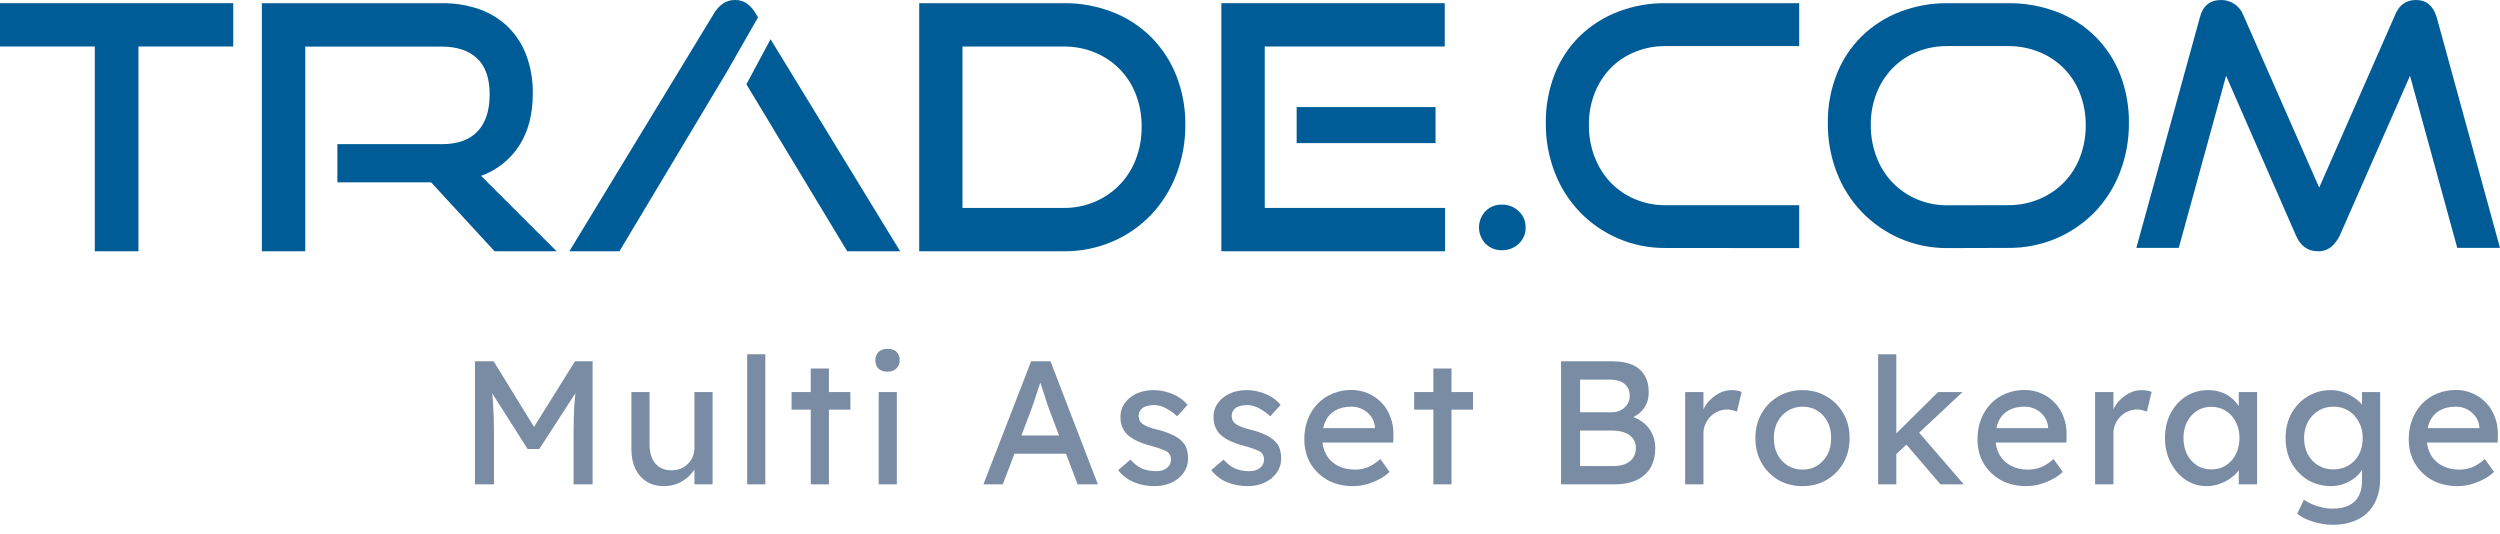
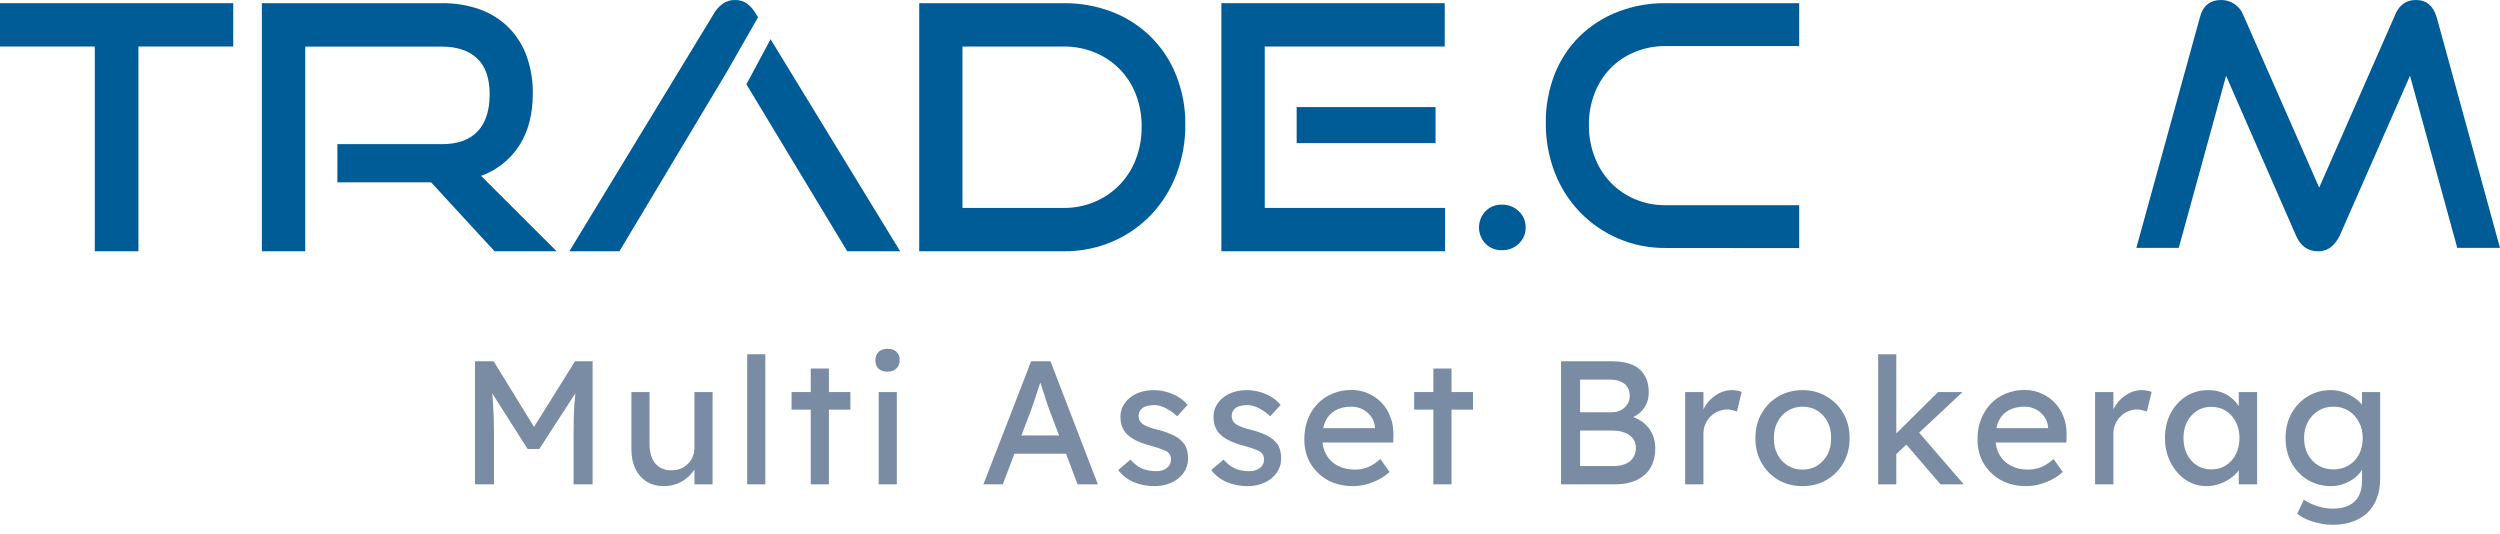
<svg xmlns="http://www.w3.org/2000/svg" width="164" height="35" viewBox="0 0 164 35" fill="none">
  <path d="M0 3.051H6.219V16.483H9.082V3.051H15.301V0.208H0V3.051Z" fill="#005C97" />
  <path d="M34.061 9.551C34.654 8.634 34.951 7.498 34.952 6.14C34.965 5.301 34.827 4.468 34.546 3.677C34.295 2.978 33.894 2.34 33.37 1.809C32.84 1.283 32.199 0.878 31.494 0.622C30.689 0.336 29.838 0.196 28.982 0.209H17.179V16.483H20.024V3.057H28.979C29.975 3.057 30.748 3.314 31.297 3.829C31.846 4.343 32.121 5.13 32.122 6.188C32.122 7.248 31.858 8.058 31.331 8.618C30.803 9.177 30.019 9.457 28.979 9.457H22.132V11.963H28.282L32.443 16.483H36.514L31.56 11.537C32.592 11.165 33.471 10.467 34.061 9.551Z" fill="#005C97" />
  <path d="M48.964 5.531L49.255 6.013L55.578 16.483H59.049L50.549 2.573L48.964 5.531Z" fill="#005C97" />
  <path d="M49.729 1.133L49.592 0.918C49.449 0.659 49.255 0.432 49.022 0.248C48.79 0.079 48.507 -0.008 48.218 0.001C47.927 -0.007 47.64 0.08 47.403 0.248C47.162 0.428 46.961 0.656 46.815 0.918L37.349 16.483H40.633L47.673 4.728L49.729 1.133Z" fill="#005C97" />
  <path d="M75.504 2.425C74.785 1.714 73.926 1.157 72.981 0.791C71.962 0.395 70.876 0.197 69.782 0.209H60.3V16.483H69.782C70.882 16.495 71.971 16.277 72.981 15.844C73.932 15.438 74.79 14.844 75.504 14.098C76.224 13.338 76.787 12.445 77.159 11.469C77.564 10.418 77.766 9.302 77.756 8.177C77.77 7.071 77.567 5.972 77.159 4.943C76.786 4 76.222 3.143 75.504 2.425ZM74.514 10.438C74.28 11.062 73.92 11.631 73.457 12.113C72.994 12.594 72.438 12.976 71.821 13.236C71.177 13.509 70.482 13.647 69.782 13.64H63.138V3.052H69.782C70.481 3.045 71.175 3.177 71.821 3.443C72.436 3.694 72.992 4.068 73.455 4.541C73.918 5.015 74.279 5.578 74.514 6.196C74.772 6.871 74.9 7.589 74.892 8.312C74.9 9.038 74.771 9.759 74.514 10.438Z" fill="#005C97" />
  <path d="M94.172 7.024H85.061V9.389H94.172V7.024Z" fill="#005C97" />
  <path d="M82.967 13.64V3.051H94.775V0.208H80.122V16.483H94.797V13.64H82.967Z" fill="#005C97" />
  <path d="M100.082 14.918C100.087 15.117 100.05 15.314 99.972 15.498C99.894 15.682 99.778 15.848 99.632 15.986C99.487 16.126 99.314 16.236 99.125 16.309C98.936 16.383 98.733 16.418 98.529 16.413C98.329 16.419 98.129 16.384 97.944 16.311C97.758 16.237 97.59 16.127 97.45 15.986C97.175 15.695 97.022 15.314 97.022 14.919C97.022 14.523 97.175 14.142 97.45 13.852C97.59 13.711 97.758 13.6 97.944 13.526C98.129 13.453 98.329 13.418 98.529 13.424C98.734 13.42 98.936 13.456 99.126 13.531C99.315 13.605 99.487 13.716 99.632 13.857C99.778 13.994 99.893 14.159 99.971 14.341C100.048 14.524 100.086 14.72 100.082 14.918Z" fill="#005C97" />
  <path d="M109.26 16.267C108.185 16.278 107.12 16.063 106.134 15.637C105.197 15.232 104.35 14.646 103.642 13.915C102.925 13.167 102.365 12.284 101.994 11.319C101.595 10.283 101.395 9.181 101.405 8.072C101.391 6.969 101.591 5.874 101.994 4.846C102.363 3.912 102.924 3.066 103.642 2.36C104.357 1.67 105.204 1.129 106.134 0.772C107.131 0.388 108.191 0.197 109.26 0.209H118.027V3.023H109.26C108.569 3.016 107.885 3.147 107.247 3.409C106.65 3.652 106.108 4.013 105.656 4.471C105.202 4.942 104.846 5.498 104.61 6.106C104.35 6.776 104.222 7.488 104.232 8.205C104.225 8.922 104.353 9.633 104.61 10.302C104.844 10.922 105.2 11.489 105.656 11.972C106.106 12.439 106.648 12.81 107.247 13.063C107.883 13.333 108.568 13.469 109.26 13.461H118.027V16.275L109.26 16.267Z" fill="#005C97" />
-   <path d="M127.771 16.274C126.693 16.285 125.626 16.07 124.639 15.644C123.701 15.238 122.855 14.653 122.147 13.921C121.428 13.172 120.867 12.29 120.496 11.324C120.096 10.287 119.895 9.185 119.905 8.076C119.891 6.972 120.092 5.876 120.496 4.848C120.865 3.914 121.427 3.067 122.147 2.362C122.862 1.67 123.712 1.129 124.644 0.772C125.643 0.389 126.706 0.198 127.776 0.209H131.724C132.824 0.196 133.917 0.391 134.943 0.783C135.883 1.14 136.736 1.689 137.448 2.394C138.16 3.098 138.715 3.943 139.077 4.874C139.472 5.892 139.669 6.974 139.656 8.064C139.666 9.174 139.465 10.276 139.065 11.313C138.694 12.278 138.133 13.161 137.416 13.91C136.703 14.643 135.85 15.229 134.907 15.633C133.9 16.061 132.814 16.276 131.718 16.263L127.771 16.274ZM131.718 13.459C132.422 13.468 133.12 13.332 133.769 13.062C134.381 12.81 134.935 12.437 135.395 11.965C135.855 11.492 136.213 10.931 136.445 10.316C136.702 9.646 136.83 8.935 136.823 8.218C136.831 7.504 136.702 6.795 136.445 6.128C136.213 5.516 135.855 4.958 135.395 4.491C134.934 4.023 134.381 3.655 133.769 3.411C133.118 3.148 132.421 3.017 131.718 3.024H127.771C127.076 3.013 126.387 3.142 125.745 3.401C125.145 3.648 124.603 4.012 124.15 4.473C123.695 4.944 123.34 5.5 123.103 6.109C122.843 6.779 122.714 7.491 122.724 8.209C122.718 8.925 122.846 9.637 123.103 10.307C123.337 10.927 123.693 11.494 124.15 11.977C124.602 12.444 125.144 12.815 125.745 13.069C126.382 13.339 127.07 13.475 127.763 13.467L131.718 13.459Z" fill="#005C97" />
  <path d="M161.197 16.261L158.096 4.971L153.502 15.421C153.367 15.723 153.165 15.992 152.911 16.207C152.667 16.395 152.363 16.493 152.053 16.483C151.384 16.483 150.901 16.129 150.603 15.421L146.031 4.971L142.927 16.261H140.144L144.31 1.15C144.503 0.383 144.971 0 145.715 0C146.012 0.001 146.302 0.085 146.552 0.244C146.818 0.413 147.025 0.66 147.143 0.951L152.139 12.307L157.131 0.951C157.398 0.317 157.852 0 158.49 0C159.173 0 159.627 0.383 159.852 1.15L163.999 16.261H161.197Z" fill="#005C97" />
  <path d="M31.158 31.774V23.701H32.383L35.329 28.487L34.739 28.476L37.72 23.701H38.875V31.774H37.627V28.464C37.627 27.772 37.643 27.149 37.674 26.596C37.712 26.042 37.774 25.492 37.858 24.946L38.02 25.373L35.375 29.456H34.612L32.048 25.419L32.175 24.946C32.26 25.462 32.317 25.992 32.348 26.538C32.387 27.076 32.406 27.718 32.406 28.464V31.774H31.158Z" fill="#798CA4" />
  <path d="M43.545 31.89C43.114 31.89 42.736 31.79 42.413 31.59C42.097 31.39 41.851 31.109 41.674 30.748C41.504 30.387 41.42 29.956 41.42 29.456V25.719H42.609V29.133C42.609 29.487 42.663 29.794 42.771 30.056C42.887 30.31 43.048 30.506 43.256 30.644C43.472 30.782 43.73 30.852 44.03 30.852C44.254 30.852 44.458 30.817 44.643 30.748C44.828 30.671 44.985 30.567 45.116 30.436C45.255 30.306 45.363 30.148 45.44 29.964C45.517 29.779 45.555 29.579 45.555 29.364V25.719H46.745V31.774H45.555V30.506L45.763 30.367C45.671 30.652 45.513 30.909 45.29 31.14C45.074 31.371 44.816 31.555 44.516 31.694C44.215 31.824 43.892 31.89 43.545 31.89Z" fill="#798CA4" />
  <path d="M49.015 31.774V23.239H50.205V31.774H49.015Z" fill="#798CA4" />
  <path d="M53.186 31.774V24.174H54.376V31.774H53.186ZM51.926 26.872V25.719H55.785V26.872H51.926Z" fill="#798CA4" />
  <path d="M57.642 31.774V25.719H58.832V31.774H57.642ZM58.22 24.381C57.966 24.381 57.77 24.316 57.631 24.185C57.492 24.054 57.423 23.87 57.423 23.631C57.423 23.409 57.492 23.228 57.631 23.089C57.777 22.951 57.974 22.882 58.22 22.882C58.474 22.882 58.671 22.947 58.809 23.078C58.948 23.209 59.017 23.393 59.017 23.631C59.017 23.855 58.944 24.035 58.798 24.174C58.659 24.312 58.467 24.381 58.22 24.381Z" fill="#798CA4" />
  <path d="M64.511 31.774L67.642 23.701H68.913L72.02 31.774H70.692L68.844 26.907C68.82 26.853 68.774 26.723 68.705 26.515C68.643 26.307 68.57 26.077 68.485 25.823C68.401 25.569 68.324 25.338 68.254 25.131C68.185 24.916 68.139 24.777 68.116 24.716L68.381 24.704C68.335 24.835 68.277 25 68.208 25.2C68.147 25.4 68.077 25.611 68 25.834C67.931 26.058 67.862 26.269 67.792 26.469C67.723 26.661 67.665 26.823 67.619 26.953L65.782 31.774H64.511ZM65.898 29.767L66.36 28.568H70.033L70.565 29.767H65.898Z" fill="#798CA4" />
  <path d="M75.742 31.89C75.234 31.89 74.776 31.801 74.368 31.625C73.96 31.448 73.621 31.186 73.351 30.84L74.16 30.148C74.391 30.417 74.641 30.613 74.911 30.736C75.188 30.852 75.5 30.909 75.846 30.909C75.985 30.909 76.112 30.894 76.228 30.863C76.351 30.825 76.455 30.771 76.54 30.702C76.632 30.633 76.701 30.552 76.748 30.46C76.794 30.36 76.817 30.252 76.817 30.137C76.817 29.937 76.744 29.775 76.597 29.652C76.52 29.598 76.397 29.541 76.228 29.479C76.066 29.41 75.854 29.341 75.592 29.272C75.146 29.156 74.78 29.026 74.495 28.879C74.21 28.733 73.99 28.568 73.836 28.384C73.721 28.237 73.636 28.08 73.582 27.911C73.528 27.734 73.501 27.541 73.501 27.334C73.501 27.08 73.555 26.849 73.663 26.642C73.778 26.427 73.933 26.242 74.125 26.088C74.325 25.927 74.556 25.804 74.818 25.719C75.088 25.635 75.373 25.592 75.673 25.592C75.958 25.592 76.239 25.631 76.516 25.708C76.801 25.785 77.063 25.896 77.302 26.042C77.541 26.188 77.741 26.361 77.903 26.561L77.221 27.311C77.075 27.165 76.913 27.038 76.736 26.93C76.567 26.815 76.393 26.726 76.216 26.665C76.039 26.603 75.877 26.573 75.731 26.573C75.569 26.573 75.423 26.588 75.292 26.619C75.161 26.65 75.049 26.696 74.957 26.757C74.872 26.819 74.807 26.896 74.76 26.988C74.714 27.08 74.691 27.184 74.691 27.299C74.699 27.399 74.722 27.495 74.76 27.588C74.807 27.672 74.868 27.745 74.945 27.807C75.03 27.868 75.157 27.934 75.327 28.003C75.496 28.072 75.712 28.137 75.974 28.199C76.359 28.299 76.674 28.41 76.921 28.533C77.175 28.649 77.375 28.783 77.522 28.937C77.675 29.083 77.783 29.252 77.845 29.445C77.907 29.637 77.937 29.852 77.937 30.09C77.937 30.436 77.837 30.748 77.637 31.025C77.445 31.294 77.183 31.505 76.851 31.659C76.52 31.813 76.151 31.89 75.742 31.89Z" fill="#798CA4" />
  <path d="M81.848 31.89C81.34 31.89 80.881 31.801 80.473 31.625C80.065 31.448 79.726 31.186 79.457 30.84L80.265 30.148C80.496 30.417 80.747 30.613 81.016 30.736C81.293 30.852 81.605 30.909 81.952 30.909C82.091 30.909 82.218 30.894 82.333 30.863C82.456 30.825 82.56 30.771 82.645 30.702C82.737 30.633 82.807 30.552 82.853 30.46C82.899 30.36 82.922 30.252 82.922 30.137C82.922 29.937 82.849 29.775 82.703 29.652C82.626 29.598 82.503 29.541 82.333 29.479C82.171 29.41 81.96 29.341 81.698 29.272C81.251 29.156 80.885 29.026 80.6 28.879C80.315 28.733 80.096 28.568 79.942 28.384C79.826 28.237 79.742 28.08 79.688 27.911C79.634 27.734 79.607 27.541 79.607 27.334C79.607 27.08 79.661 26.849 79.769 26.642C79.884 26.427 80.038 26.242 80.231 26.088C80.431 25.927 80.662 25.804 80.924 25.719C81.193 25.635 81.478 25.592 81.779 25.592C82.064 25.592 82.345 25.631 82.622 25.708C82.907 25.785 83.169 25.896 83.407 26.042C83.646 26.188 83.847 26.361 84.008 26.561L83.327 27.311C83.18 27.165 83.019 27.038 82.841 26.93C82.672 26.815 82.499 26.726 82.322 26.665C82.144 26.603 81.983 26.573 81.836 26.573C81.675 26.573 81.528 26.588 81.397 26.619C81.266 26.65 81.155 26.696 81.062 26.757C80.978 26.819 80.912 26.896 80.866 26.988C80.82 27.08 80.797 27.184 80.797 27.299C80.804 27.399 80.828 27.495 80.866 27.588C80.912 27.672 80.974 27.745 81.051 27.807C81.136 27.868 81.263 27.934 81.432 28.003C81.602 28.072 81.817 28.137 82.079 28.199C82.464 28.299 82.78 28.41 83.026 28.533C83.281 28.649 83.481 28.783 83.627 28.937C83.781 29.083 83.889 29.252 83.951 29.445C84.012 29.637 84.043 29.852 84.043 30.09C84.043 30.436 83.943 30.748 83.743 31.025C83.55 31.294 83.288 31.505 82.957 31.659C82.626 31.813 82.256 31.89 81.848 31.89Z" fill="#798CA4" />
  <path d="M88.762 31.89C88.138 31.89 87.584 31.759 87.099 31.498C86.621 31.229 86.244 30.863 85.966 30.402C85.697 29.941 85.562 29.41 85.562 28.81C85.562 28.334 85.639 27.899 85.793 27.507C85.947 27.115 86.159 26.776 86.429 26.492C86.706 26.2 87.033 25.977 87.411 25.823C87.796 25.662 88.212 25.581 88.658 25.581C89.051 25.581 89.417 25.658 89.756 25.811C90.094 25.957 90.387 26.161 90.634 26.423C90.888 26.684 91.08 26.996 91.211 27.357C91.35 27.711 91.415 28.099 91.408 28.522L91.396 29.029H86.44L86.174 28.084H90.368L90.195 28.28V28.003C90.172 27.749 90.087 27.522 89.941 27.322C89.794 27.122 89.609 26.965 89.386 26.849C89.163 26.734 88.92 26.677 88.658 26.677C88.242 26.677 87.892 26.757 87.607 26.919C87.322 27.073 87.106 27.303 86.96 27.611C86.814 27.911 86.74 28.284 86.74 28.73C86.74 29.152 86.829 29.521 87.006 29.837C87.183 30.144 87.434 30.383 87.757 30.552C88.081 30.721 88.454 30.806 88.878 30.806C89.178 30.806 89.455 30.756 89.71 30.656C89.971 30.556 90.252 30.375 90.553 30.113L91.153 30.956C90.969 31.14 90.742 31.302 90.472 31.44C90.21 31.578 89.929 31.69 89.629 31.774C89.336 31.851 89.047 31.89 88.762 31.89Z" fill="#798CA4" />
  <path d="M94.029 31.774V24.174H95.219V31.774H94.029ZM92.77 26.872V25.719H96.629V26.872H92.77Z" fill="#798CA4" />
  <path d="M102.405 31.774V23.701H105.779C106.295 23.701 106.73 23.778 107.084 23.931C107.438 24.085 107.704 24.316 107.881 24.623C108.066 24.923 108.158 25.292 108.158 25.731C108.158 26.169 108.035 26.542 107.789 26.849C107.55 27.157 107.215 27.369 106.784 27.484V27.253C107.146 27.33 107.461 27.468 107.731 27.668C108.001 27.861 108.208 28.103 108.355 28.395C108.509 28.687 108.586 29.022 108.586 29.398C108.586 29.783 108.524 30.125 108.401 30.425C108.285 30.717 108.108 30.963 107.87 31.163C107.639 31.363 107.357 31.517 107.026 31.625C106.695 31.724 106.318 31.774 105.894 31.774H102.405ZM103.653 30.575H105.825C106.141 30.575 106.406 30.529 106.622 30.436C106.845 30.344 107.015 30.21 107.13 30.033C107.254 29.848 107.315 29.629 107.315 29.375C107.315 29.137 107.25 28.933 107.119 28.764C106.995 28.595 106.818 28.468 106.587 28.384C106.356 28.291 106.083 28.245 105.767 28.245H103.653V30.575ZM103.653 27.046H105.709C105.94 27.046 106.144 26.999 106.322 26.907C106.506 26.815 106.649 26.688 106.749 26.526C106.857 26.365 106.911 26.18 106.911 25.973C106.911 25.627 106.795 25.362 106.564 25.177C106.333 24.992 106.002 24.9 105.571 24.9H103.653V27.046Z" fill="#798CA4" />
  <path d="M110.546 31.774V25.719H111.747V27.622L111.632 27.161C111.716 26.869 111.859 26.603 112.059 26.365C112.267 26.127 112.502 25.938 112.764 25.8C113.033 25.662 113.311 25.592 113.596 25.592C113.727 25.592 113.85 25.604 113.965 25.627C114.089 25.65 114.185 25.677 114.254 25.708L113.942 26.999C113.85 26.961 113.746 26.93 113.63 26.907C113.522 26.876 113.415 26.861 113.307 26.861C113.099 26.861 112.899 26.903 112.706 26.988C112.521 27.065 112.356 27.176 112.209 27.322C112.071 27.461 111.959 27.626 111.874 27.818C111.79 28.003 111.747 28.207 111.747 28.43V31.774H110.546Z" fill="#798CA4" />
  <path d="M118.25 31.89C117.657 31.89 117.125 31.755 116.655 31.486C116.193 31.209 115.827 30.836 115.558 30.367C115.288 29.891 115.154 29.349 115.154 28.741C115.154 28.134 115.288 27.595 115.558 27.126C115.827 26.65 116.193 26.277 116.655 26.008C117.125 25.731 117.657 25.592 118.25 25.592C118.835 25.592 119.359 25.731 119.821 26.008C120.29 26.277 120.66 26.65 120.93 27.126C121.199 27.595 121.334 28.134 121.334 28.741C121.334 29.349 121.199 29.891 120.93 30.367C120.66 30.836 120.29 31.209 119.821 31.486C119.359 31.755 118.835 31.89 118.25 31.89ZM118.25 30.806C118.612 30.806 118.935 30.717 119.22 30.54C119.505 30.356 119.728 30.11 119.89 29.802C120.052 29.487 120.129 29.133 120.121 28.741C120.129 28.341 120.052 27.988 119.89 27.68C119.728 27.365 119.505 27.119 119.22 26.942C118.935 26.765 118.612 26.677 118.25 26.677C117.888 26.677 117.56 26.769 117.268 26.953C116.983 27.13 116.759 27.376 116.598 27.691C116.436 27.999 116.359 28.349 116.367 28.741C116.359 29.133 116.436 29.487 116.598 29.802C116.759 30.11 116.983 30.356 117.268 30.54C117.56 30.717 117.888 30.806 118.25 30.806Z" fill="#798CA4" />
  <path d="M124.294 29.883L124.236 28.591L127.136 25.719H128.742L124.294 29.883ZM123.208 31.774V23.239H124.398V31.774H123.208ZM127.298 31.774L125.01 29.11L125.854 28.337L128.823 31.774H127.298Z" fill="#798CA4" />
  <path d="M132.922 31.89C132.299 31.89 131.744 31.759 131.259 31.498C130.781 31.229 130.404 30.863 130.127 30.402C129.857 29.941 129.723 29.41 129.723 28.81C129.723 28.334 129.8 27.899 129.954 27.507C130.108 27.115 130.319 26.776 130.589 26.492C130.866 26.2 131.194 25.977 131.571 25.823C131.956 25.662 132.372 25.581 132.819 25.581C133.211 25.581 133.577 25.658 133.916 25.811C134.255 25.957 134.548 26.161 134.794 26.423C135.048 26.684 135.241 26.996 135.372 27.357C135.51 27.711 135.576 28.099 135.568 28.522L135.556 29.029H130.601L130.335 28.084H134.528L134.355 28.28V28.003C134.332 27.749 134.247 27.522 134.101 27.322C133.955 27.122 133.77 26.965 133.546 26.849C133.323 26.734 133.08 26.677 132.819 26.677C132.403 26.677 132.052 26.757 131.767 26.919C131.482 27.073 131.267 27.303 131.12 27.611C130.974 27.911 130.901 28.284 130.901 28.73C130.901 29.152 130.989 29.521 131.167 29.837C131.344 30.144 131.594 30.383 131.917 30.552C132.241 30.721 132.614 30.806 133.038 30.806C133.338 30.806 133.616 30.756 133.87 30.656C134.132 30.556 134.413 30.375 134.713 30.113L135.314 30.956C135.129 31.14 134.902 31.302 134.632 31.44C134.37 31.578 134.089 31.69 133.789 31.774C133.496 31.851 133.207 31.89 132.922 31.89Z" fill="#798CA4" />
  <path d="M137.439 31.774V25.719H138.64V27.622L138.525 27.161C138.609 26.869 138.752 26.603 138.952 26.365C139.16 26.127 139.395 25.938 139.657 25.8C139.926 25.662 140.204 25.592 140.489 25.592C140.619 25.592 140.743 25.604 140.858 25.627C140.981 25.65 141.078 25.677 141.147 25.708L140.835 26.999C140.743 26.961 140.639 26.93 140.523 26.907C140.415 26.876 140.308 26.861 140.2 26.861C139.992 26.861 139.792 26.903 139.599 26.988C139.414 27.065 139.249 27.176 139.102 27.322C138.964 27.461 138.852 27.626 138.767 27.818C138.683 28.003 138.64 28.207 138.64 28.43V31.774H137.439Z" fill="#798CA4" />
  <path d="M144.75 31.89C144.249 31.89 143.791 31.751 143.375 31.474C142.967 31.198 142.639 30.821 142.393 30.344C142.147 29.867 142.023 29.329 142.023 28.73C142.023 28.122 142.147 27.584 142.393 27.115C142.647 26.638 142.986 26.265 143.41 25.996C143.841 25.727 144.322 25.592 144.854 25.592C145.169 25.592 145.458 25.638 145.72 25.731C145.982 25.823 146.209 25.954 146.402 26.123C146.602 26.284 146.764 26.473 146.887 26.688C147.018 26.903 147.099 27.134 147.129 27.38L146.864 27.288V25.719H148.065V31.774H146.864V30.333L147.141 30.252C147.095 30.46 146.999 30.663 146.852 30.863C146.714 31.055 146.533 31.229 146.309 31.382C146.094 31.536 145.851 31.659 145.581 31.751C145.32 31.844 145.042 31.89 144.75 31.89ZM145.062 30.794C145.424 30.794 145.743 30.706 146.02 30.529C146.298 30.352 146.513 30.11 146.667 29.802C146.829 29.487 146.91 29.129 146.91 28.73C146.91 28.337 146.829 27.988 146.667 27.68C146.513 27.372 146.298 27.13 146.02 26.953C145.743 26.776 145.424 26.688 145.062 26.688C144.707 26.688 144.392 26.776 144.114 26.953C143.845 27.13 143.629 27.372 143.467 27.68C143.313 27.988 143.236 28.337 143.236 28.73C143.236 29.129 143.313 29.487 143.467 29.802C143.629 30.11 143.845 30.352 144.114 30.529C144.392 30.706 144.707 30.794 145.062 30.794Z" fill="#798CA4" />
  <path d="M153.019 34.427C152.588 34.427 152.156 34.358 151.725 34.22C151.301 34.089 150.959 33.916 150.697 33.701L151.136 32.778C151.29 32.893 151.471 32.993 151.679 33.078C151.887 33.17 152.106 33.239 152.337 33.285C152.568 33.339 152.796 33.366 153.019 33.366C153.442 33.366 153.797 33.297 154.082 33.158C154.367 33.02 154.582 32.816 154.729 32.547C154.875 32.278 154.948 31.944 154.948 31.544V30.379L155.075 30.46C155.037 30.698 154.91 30.929 154.694 31.152C154.486 31.367 154.224 31.544 153.908 31.682C153.593 31.821 153.269 31.89 152.938 31.89C152.36 31.89 151.844 31.755 151.39 31.486C150.943 31.209 150.589 30.836 150.327 30.367C150.065 29.891 149.934 29.349 149.934 28.741C149.934 28.134 150.062 27.595 150.316 27.126C150.578 26.65 150.932 26.277 151.379 26.008C151.833 25.731 152.341 25.592 152.903 25.592C153.134 25.592 153.358 25.623 153.573 25.685C153.789 25.738 153.989 25.819 154.174 25.927C154.359 26.027 154.525 26.138 154.671 26.261C154.817 26.384 154.937 26.515 155.029 26.653C155.121 26.792 155.179 26.922 155.202 27.046L154.948 27.138V25.719H156.138V31.405C156.138 31.89 156.065 32.316 155.919 32.686C155.78 33.062 155.576 33.378 155.306 33.631C155.037 33.893 154.709 34.089 154.324 34.22C153.939 34.358 153.504 34.427 153.019 34.427ZM153.065 30.794C153.443 30.794 153.778 30.706 154.07 30.529C154.363 30.352 154.59 30.11 154.752 29.802C154.913 29.495 154.994 29.141 154.994 28.741C154.994 28.341 154.91 27.988 154.74 27.68C154.578 27.365 154.351 27.119 154.059 26.942C153.774 26.765 153.443 26.677 153.065 26.677C152.695 26.677 152.364 26.769 152.072 26.953C151.787 27.13 151.559 27.376 151.39 27.691C151.228 27.999 151.147 28.349 151.147 28.741C151.147 29.133 151.228 29.487 151.39 29.802C151.559 30.11 151.787 30.352 152.072 30.529C152.364 30.706 152.695 30.794 153.065 30.794Z" fill="#798CA4" />
-   <path d="M161.214 31.89C160.59 31.89 160.036 31.759 159.551 31.498C159.073 31.229 158.696 30.863 158.419 30.402C158.149 29.941 158.014 29.41 158.014 28.81C158.014 28.334 158.091 27.899 158.245 27.507C158.399 27.115 158.611 26.776 158.881 26.492C159.158 26.2 159.485 25.977 159.863 25.823C160.248 25.662 160.664 25.581 161.11 25.581C161.503 25.581 161.869 25.658 162.208 25.811C162.547 25.957 162.839 26.161 163.086 26.423C163.34 26.684 163.532 26.996 163.663 27.357C163.802 27.711 163.867 28.099 163.86 28.522L163.848 29.029H158.892L158.627 28.084H162.82L162.647 28.28V28.003C162.624 27.749 162.539 27.522 162.393 27.322C162.246 27.122 162.061 26.965 161.838 26.849C161.615 26.734 161.372 26.677 161.11 26.677C160.694 26.677 160.344 26.757 160.059 26.919C159.774 27.073 159.558 27.303 159.412 27.611C159.266 27.911 159.193 28.284 159.193 28.73C159.193 29.152 159.281 29.521 159.458 29.837C159.635 30.144 159.886 30.383 160.209 30.552C160.533 30.721 160.906 30.806 161.33 30.806C161.63 30.806 161.907 30.756 162.162 30.656C162.423 30.556 162.704 30.375 163.005 30.113L163.606 30.956C163.421 31.14 163.194 31.302 162.924 31.44C162.662 31.578 162.381 31.69 162.081 31.774C161.788 31.851 161.499 31.89 161.214 31.89Z" fill="#798CA4" />
</svg>